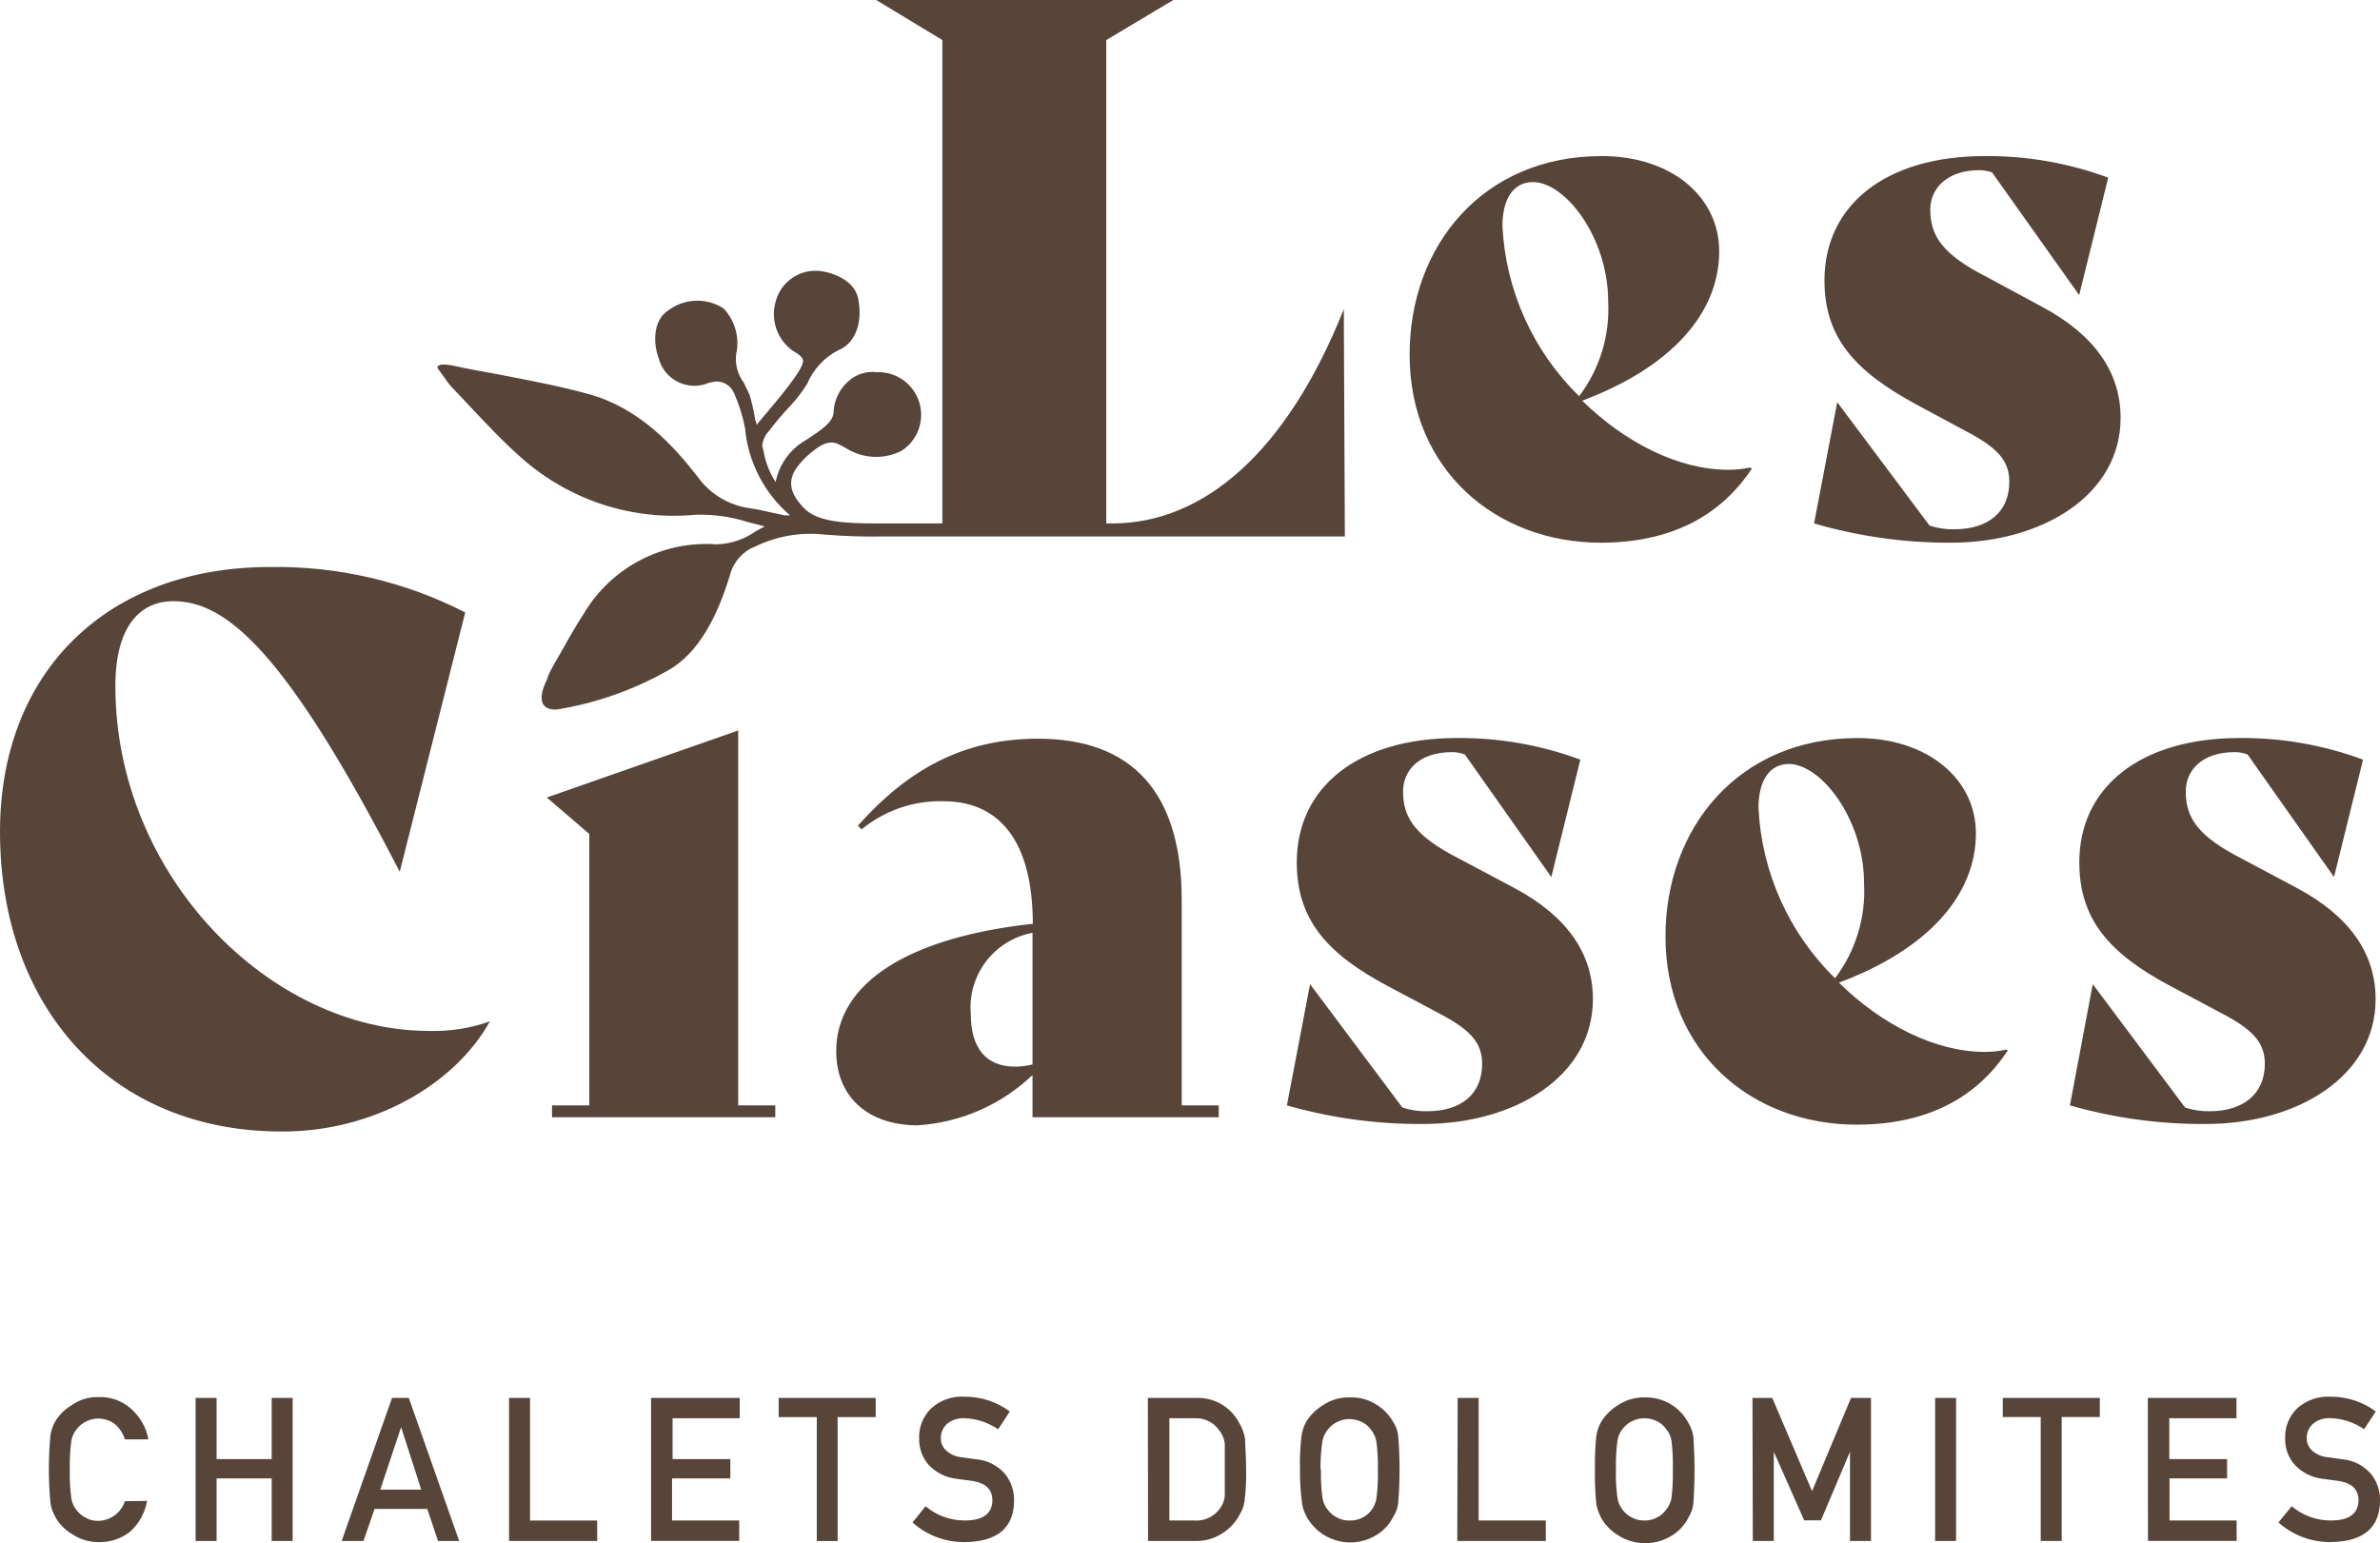
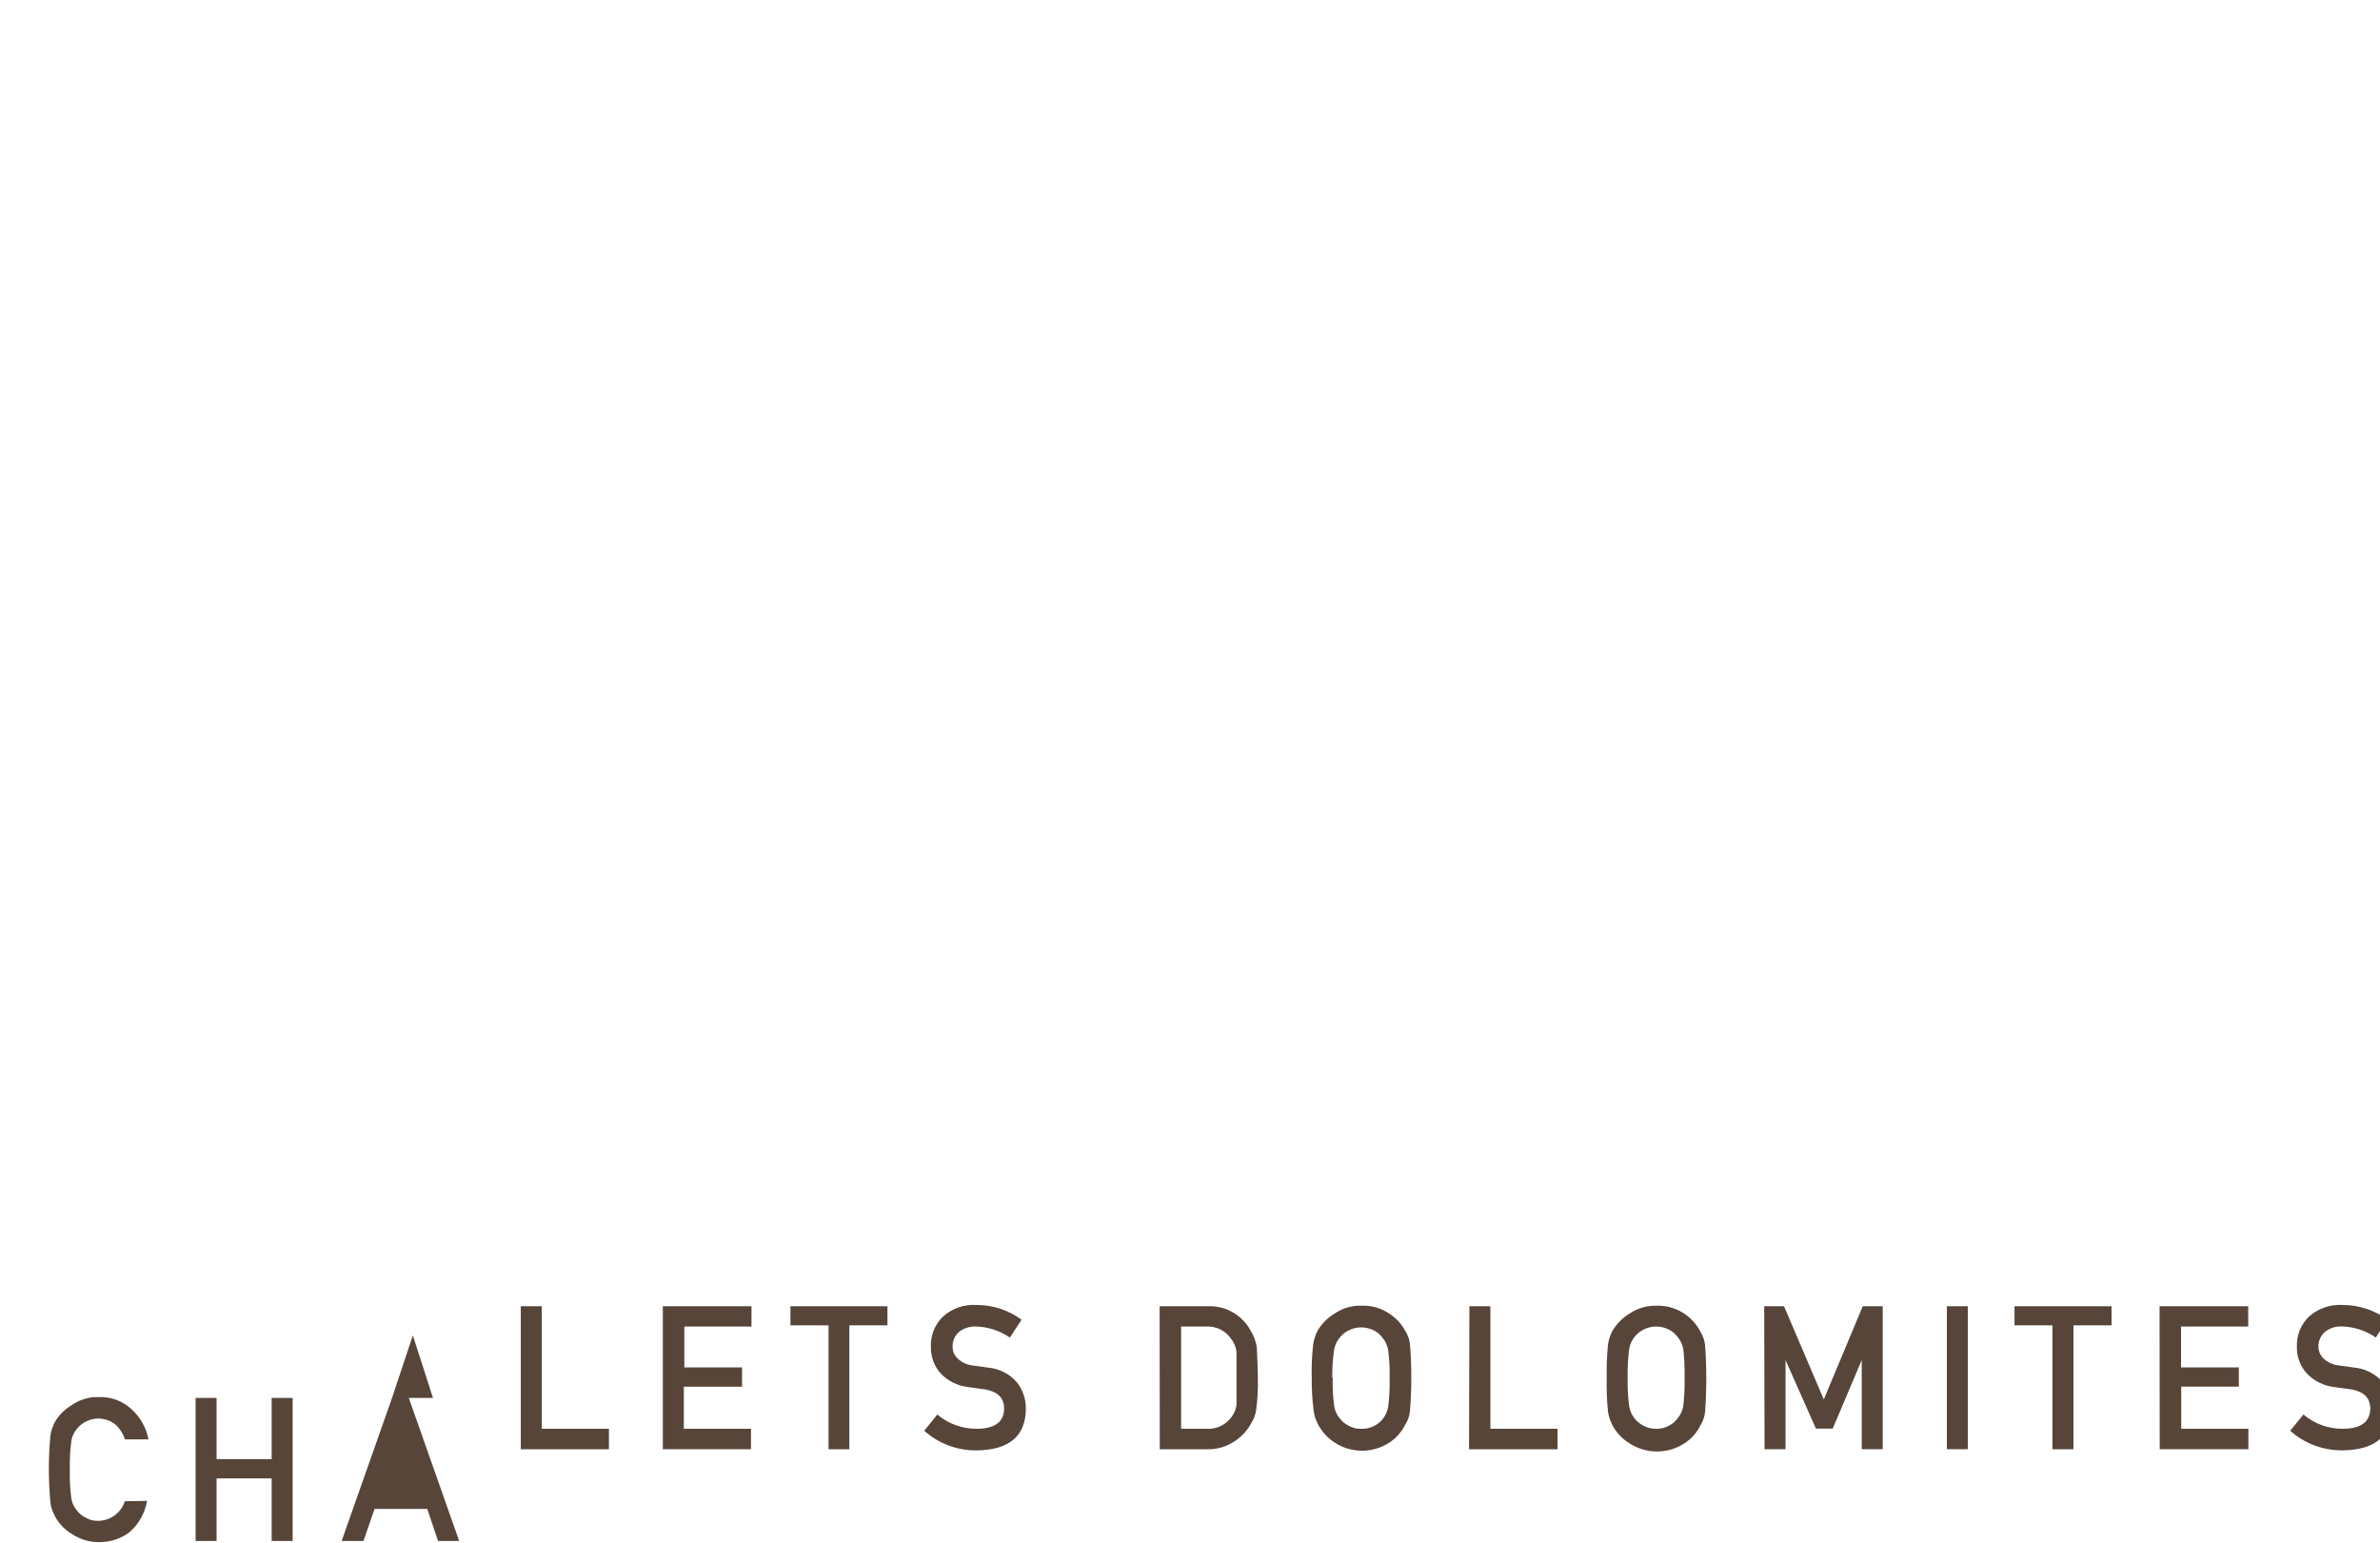
<svg xmlns="http://www.w3.org/2000/svg" id="Ebene_1" width="330" height="214" viewBox="0 0 330 214">
  <defs>
    <style>.cls-1{fill:#57453a;}</style>
  </defs>
  <g id="Gruppe_727">
-     <path class="cls-1" d="M10.661,198.157c.32-.421,.734-.764,1.207-1,1.335-.712,2.967-.556,4.144,.395,.609,.555,1.061,1.261,1.308,2.046h3.264c-.303-1.603-1.12-3.064-2.328-4.162-1.227-1.146-2.86-1.757-4.539-1.697-1.346-.051-2.671,.341-3.772,1.116-.961,.565-1.762,1.365-2.328,2.325-.314,.588-.527,1.225-.629,1.883-.284,3.093-.284,6.206,0,9.299,.047,.365,.132,.723,.256,1.069,.117,.256,.233,.558,.372,.837,.543,1.007,1.347,1.85,2.328,2.441,1.113,.752,2.428,1.15,3.772,1.14,1.577,.033,3.117-.485,4.353-1.464,1.222-1.125,2.04-2.619,2.328-4.254l-3.082,.048c-.517,1.6-1.995,2.693-3.678,2.721-.62,.023-1.233-.13-1.769-.442-.474-.236-.887-.579-1.207-1-.411-.473-.678-1.054-.768-1.674-.179-1.317-.249-2.647-.209-3.976-.037-1.336,.033-2.674,.209-3.999,.096-.611,.362-1.184,.768-1.651Zm27.006,4.181h-7.636v-8.482h-2.91v19.832h2.91v-8.672h7.636v8.672h2.91v-19.832h-2.91v8.482Zm16.69-8.482l-6.984,19.832h3.026l1.537-4.441h7.311l1.488,4.441h2.932l-6.984-19.832h-2.328Zm-1.628,12.718l2.887-8.672,2.793,8.672h-5.68Zm20.764-12.717h-2.91v19.832h12.221v-2.836h-9.311v-16.996Zm16.784,19.828h12.221v-2.836h-9.311v-5.836h8.078v-2.673h-8.008v-5.668h9.312v-2.814h-12.292v19.828Zm17.692-17.175h5.284v17.186h2.887v-17.186h5.283v-2.653h-13.454v2.653Zm27.353,5.851l-2.165-.301c-.775-.099-1.495-.45-2.049-1-.417-.402-.652-.956-.652-1.535-.049-.831,.307-1.635,.956-2.158,.671-.496,1.494-.743,2.328-.698,1.667,.056,3.283,.589,4.656,1.535l1.621-2.475c-1.805-1.335-3.993-2.053-6.239-2.046-1.706-.115-3.386,.465-4.656,1.608-1.131,1.092-1.741,2.615-1.676,4.185-.036,1.348,.438,2.659,1.327,3.673,.996,1.056,2.33,1.731,3.772,1.91l2.538,.349c1.701,.349,2.516,1.209,2.516,2.673-.023,1.814-1.304,2.767-3.795,2.767-2.002,.021-3.945-.681-5.47-1.976l-1.811,2.254c2.012,1.8,4.632,2.772,7.333,2.721,4.424-.069,6.751-1.976,6.751-5.789,.022-1.344-.432-2.653-1.28-3.696-1.024-1.161-2.46-1.878-4.004-2Zm36.432-5.157c-1.159-2.139-3.433-3.437-5.867-3.348h-6.728l.023,19.832h6.521c1.288,.044,2.561-.296,3.655-.977,.954-.574,1.753-1.372,2.328-2.325,.209-.349,.395-.698,.558-1.023,.145-.367,.246-.749,.302-1.14,.199-1.479,.276-2.972,.232-4.464,0-1.906-.14-3.417-.14-4.231-.137-.826-.438-1.616-.885-2.325Zm-1.933,10.3c-.07,.586-.286,1.146-.629,1.627-.794,1.167-2.152,1.823-3.561,1.721h-3.492l.001-14.178h3.492c1.355-.076,2.651,.558,3.421,1.674,.419,.52,.685,1.146,.768,1.809v7.347Zm23.372-10.28c-.517-.942-1.261-1.741-2.165-2.325-1.127-.775-2.474-1.166-3.841-1.116-1.342-.047-2.663,.335-3.772,1.092-.95,.579-1.748,1.376-2.328,2.325-.317,.596-.53,1.242-.629,1.91-.181,1.543-.251,3.097-.209,4.65-.019,1.554,.075,3.108,.28,4.649,.046,.365,.132,.723,.256,1.069,.117,.256,.232,.558,.372,.837,.088,.16,.183,.317,.284,.47,2.102,3.188,6.395,4.071,9.587,1.971,.924-.609,1.671-1.451,2.165-2.441,.378-.572,.61-1.228,.675-1.91,.251-3.095,.251-6.205,0-9.299-.074-.672-.305-1.317-.675-1.883Zm-2.355,10.629c-.111,.614-.375,1.189-.768,1.674-.725,.878-1.818,1.368-2.956,1.326-.62,.023-1.233-.13-1.769-.442-.474-.236-.887-.579-1.207-1-.401-.479-.667-1.058-.768-1.674-.179-1.317-.249-2.647-.209-3.976h-.065c-.016-1.299,.069-2.597,.256-3.882,.106-.608,.371-1.177,.768-1.65,.32-.421,.734-.764,1.207-1,.544-.29,1.152-.442,1.769-.442,.63,.003,1.251,.155,1.811,.442,.458,.242,.856,.584,1.164,1,.388,.479,.652,1.045,.768,1.65,.177,1.325,.247,2.663,.209,3.999,.04,1.329-.03,2.659-.209,3.976Zm14.184-13.997h-2.91l-.05,19.832h12.272v-2.836h-9.311v-16.996Zm29.094,3.484c-1.161-2.231-3.489-3.61-6.005-3.557-1.349-.045-2.677,.338-3.795,1.092-.95,.579-1.748,1.376-2.328,2.325-.327,.594-.547,1.24-.652,1.91-.156,1.545-.219,3.098-.186,4.65-.038,1.591,.023,3.183,.185,4.766,.054,.366,.148,.724,.28,1.069,.109,.286,.233,.565,.372,.837,.547,1.004,1.35,1.846,2.328,2.441,2.315,1.502,5.298,1.502,7.612,0,.936-.602,1.692-1.446,2.189-2.441,.368-.577,.599-1.23,.675-1.909,.221-3.096,.221-6.204,0-9.299-.086-.669-.316-1.312-.675-1.883Zm-2.354,10.396c-.109,.619-.382,1.197-.792,1.674-.304,.421-.703,.763-1.164,1-.547,.306-1.166,.459-1.792,.442-.627,.019-1.247-.134-1.792-.442-.47-.243-.882-.584-1.208-1-.394-.482-.651-1.06-.745-1.674-.179-1.317-.249-2.647-.209-3.976-.037-1.336,.033-2.674,.209-3.999,.098-.606,.355-1.176,.745-1.651,.326-.416,.738-.757,1.208-1,.553-.288,1.168-.44,1.792-.442,.624,.006,1.237,.157,1.792,.442,.462,.237,.861,.579,1.164,1,.405,.471,.678,1.041,.792,1.651,.154,1.327,.216,2.663,.186,3.999,.03,1.328-.032,2.656-.186,3.976Zm19.489-.954l-5.517-12.927h-2.747l.049,19.832h2.91v-12.369l4.213,9.509h2.328l4.025-9.509v12.369h2.91v-19.832h-2.77l-5.401,12.927Zm17.062,6.905h2.908v-19.832h-2.908v19.832Zm9.382-17.179h5.261v17.186h2.91v-17.186h5.284v-2.653h-13.455v2.653Zm23.116,8.502h7.985v-2.673h-8.008v-5.668h9.311v-2.814h-12.292l.02,19.828h12.295v-2.836h-9.311v-5.836Zm27.909-.657c-1.024-1.161-2.46-1.878-4.004-2l-2.164-.301c-.782-.098-1.51-.449-2.072-1-.4-.414-.632-.96-.652-1.535-.033-.834,.329-1.635,.978-2.162,.67-.497,1.494-.744,2.328-.697,1.667,.056,3.283,.588,4.656,1.535l1.629-2.464c-1.805-1.335-3.993-2.053-6.239-2.046-1.705-.106-3.381,.473-4.656,1.608-1.131,1.092-1.741,2.615-1.676,4.185-.038,1.352,.445,2.667,1.35,3.673,.996,1.056,2.33,1.731,3.772,1.91l2.538,.349c1.701,.349,2.516,1.209,2.516,2.673-.046,1.814-1.304,2.767-3.795,2.767-2.002,.021-3.945-.681-5.47-1.976l-1.841,2.247c2.012,1.8,4.632,2.772,7.333,2.721,4.424-.069,6.751-1.976,6.751-5.789,.022-1.344-.431-2.653-1.28-3.696Z" />
-     <path class="cls-1" d="M15.997,95.134c0-8.254,3.394-11.765,8.05-11.765,7.33,0,15.596,6.905,31.38,37.525l9.079-35.967c-8.363-4.283-17.652-6.446-27.05-6.3C14.852,78.626,0,93.161,0,115.342c0,24.435,15.481,41.663,39.229,41.567,12.407,0,23.745-6.395,28.703-15.276-2.717,.965-5.591,1.414-8.474,1.326-21.998,0-43.461-21.529-43.461-47.825Zm86.36,6.165l-26.538,9.296,5.89,5.048v37.642h-5.168v1.65h30.956v-1.65h-5.14v-51.986Zm61.494,23.505c0-14.95-6.911-22.367-19.924-22.367-10.312,0-17.994,4.227-24.978,12.066l.512,.512c3.19-2.63,7.225-4.017,11.36-3.906,7.845,0,12.384,5.673,12.384,16.996-17.133,1.859-27.259,8.16-27.259,17.646,0,6.486,4.566,10.299,11.27,10.299,5.974-.37,11.623-2.841,15.947-6.975v5.859h25.819v-1.65h-5.131v-28.481Zm-20.688,22.809c-.777,.185-1.572,.287-2.371,.302-4.121,0-6.193-2.581-6.193-7.417-.412-5.352,3.28-10.153,8.563-11.137v18.251Zm66.876-24.437l-7.748-4.116c-6.096-3.115-7.748-5.672-7.748-9.299,0-2.882,2.165-5.463,6.821-5.463,.597,.007,1.187,.117,1.746,.326l11.988,16.995,4.025-16.275c-5.48-2.036-11.287-3.053-17.133-2.999-13.732,0-22.184,6.812-22.184,17.228,0,7.905,4.121,12.671,12.687,17.205l6.821,3.627c4.33,2.255,6.193,4.022,6.193,7.115,0,4.255-2.98,6.58-7.636,6.58-1.161,.022-2.318-.15-3.421-.512l-12.803-17.111-3.212,16.81c6.143,1.757,12.506,2.626,18.896,2.58,12.71,0,23.535-6.603,23.535-17.321,0-6.393-3.701-11.555-10.825-15.368Zm65.162,22.694c-6.911,0-14.336-3.813-20.226-9.602,12.384-4.627,18.995-12.16,18.995-20.715,0-7.533-6.704-13.206-16.412-13.206-16.528,0-26.631,12.485-26.631,27.527,0,15.996,11.965,26.086,26.514,26.086,9.707,0,16.624-3.696,20.951-10.299l-.189-.117c-.986,.219-1.993,.328-3.003,.326Zm-31.377-33.83c0-3.813,1.537-6.091,4.211-6.094,4.447,0,10.429,7.625,10.429,16.6,.245,4.708-1.18,9.351-4.025,13.112-6.392-6.255-10.183-14.691-10.615-23.618Zm74.72,11.136l-7.728-4.116c-6.096-3.115-7.748-5.672-7.748-9.299,0-2.882,2.165-5.463,6.821-5.463,.596,.007,1.187,.117,1.746,.326l11.989,16.995,4.025-16.275c-5.48-2.036-11.287-3.053-17.133-2.999-13.734,0-22.208,6.812-22.208,17.228,0,7.905,4.144,12.671,12.71,17.205l6.821,3.627c4.33,2.255,6.193,4.022,6.193,7.115,0,4.255-3.096,6.58-7.636,6.58-1.161,.022-2.318-.15-3.421-.512l-12.803-17.111-3.166,16.81c6.128,1.755,12.477,2.624,18.852,2.58,12.687,0,23.535-6.603,23.535-17.321,0-6.393-3.724-11.555-10.848-15.368Zm-75.629-58.217l-.305-.116c-.987,.208-1.994,.309-3.003,.301-6.911,0-14.337-3.813-20.226-9.579,12.384-4.65,18.996-12.16,18.996-20.715,0-7.533-6.588-13.206-16.296-13.206-16.528,0-26.631,12.485-26.631,27.527,0,15.973,11.966,26.086,26.515,26.086,9.707,0,16.624-3.72,20.951-10.299Zm-34.595-33.619c0-3.813,1.563-6.091,4.234-6.09,4.447,0,10.429,7.625,10.429,16.6,.239,4.7-1.186,9.334-4.025,13.089-6.399-6.245-10.199-14.674-10.638-23.599Zm62.623,42.058c-1.154,.02-2.303-.153-3.399-.512l-12.803-17.111-3.212,16.81c6.162,1.798,12.55,2.698,18.969,2.673,12.687,0,23.535-6.603,23.535-17.321,0-6.393-3.724-11.555-10.848-15.368l-7.799-4.208c-6.096-3.115-7.748-5.695-7.748-9.299,0-2.882,2.281-5.463,6.821-5.463,.594,.009,1.183,.111,1.746,.301l12.082,17.018,4.025-16.275c-5.48-2.036-11.287-3.053-17.133-2.999-13.734,0-22.208,6.812-22.208,17.228,0,7.905,4.144,12.555,12.71,17.205l6.705,3.604c4.353,2.278,6.216,4.022,6.216,7.114,0,4.278-3.003,6.603-7.659,6.603Zm-84.473,.998l-.145-31.524c-7.891,19.809-19.414,29.713-32.1,29.713h-.838V5.557L162.693,0h-41.2l9.172,5.557V72.582h-9.311c-4.144,0-7.985-.209-9.8-2.046s-2.561-3.65-1.048-5.743c.661-.881,1.445-1.664,2.328-2.325,2.328-1.837,3.236-1,4.656-.209,2.296,1.371,5.135,1.467,7.519,.255,2.754-1.778,3.543-5.448,1.763-8.199-1.141-1.764-3.131-2.793-5.232-2.706-1.372-.163-2.75,.259-3.795,1.163-1.3,1.082-2.086,2.659-2.164,4.348,0,1.372-1.7,2.513-3.795,3.882-2.199,1.235-3.747,3.368-4.238,5.839-.848-1.295-1.419-2.752-1.676-4.278l-.186-.744c.074-.778,.41-1.508,.954-2.069,.917-1.219,1.904-2.383,2.956-3.487,.874-.936,1.654-1.957,2.328-3.046,.847-2.006,2.371-3.651,4.307-4.65,2.328-.904,3.421-3.767,2.77-7.114-.558-2.953-4.376-3.813-5.378-3.882-2.735-.265-5.27,1.456-6.03,4.092-.819,2.583,.121,5.399,2.328,6.975,.884,.488,1.327,.905,1.42,1.278,.093,.374-.302,1.232-1.071,2.325-1.187,1.698-2.538,3.302-3.958,4.999-.466,.528-.931,1.086-1.397,1.674-.029-.225-.092-.445-.186-.651-.188-1.178-.453-2.343-.792-3.487-.28-.628-.558-1.206-.815-1.721-.846-1.134-1.221-2.55-1.048-3.953,.511-2.278-.153-4.66-1.769-6.347-2.364-1.511-5.421-1.391-7.659,.301-2.165,1.395-2.072,4.65-1.308,6.649,.727,2.727,3.53,4.349,6.26,3.623,.247-.066,.489-.15,.723-.252l.815-.163c1.166-.098,2.256,.584,2.677,1.674,.677,1.535,1.177,3.142,1.49,4.79,.426,4.687,2.664,9.023,6.239,12.089h-.745l-1.746-.372c-.978-.232-1.978-.465-3.003-.603-2.949-.384-5.606-1.976-7.333-4.394-3.352-4.322-8.077-9.509-15.061-11.439-4.327-1.186-8.823-2.023-13.176-2.859-1.769-.326-3.538-.628-5.307-1.023-2.91-.628-2.491,.279-2.491,.279l.489,.697c.186,.232,.349,.465,.489,.674,.28,.425,.591,.828,.931,1.206,.906,.93,1.792,1.909,2.7,2.859,2.189,2.325,4.47,4.766,6.984,6.975,6.626,5.906,15.424,8.773,24.262,7.907,2.43-.055,4.853,.29,7.17,1.023l2.328,.603-1.207,.651c-1.596,1.133-3.49,1.772-5.447,1.837-7.49-.553-14.645,3.187-18.46,9.648-1.207,1.86-2.328,3.859-3.399,5.766-.372,.651-.745,1.278-1.094,1.93-.208,.37-.379,.76-.512,1.163-.049,.214-.136,.418-.256,.603l-.186,.488s-1.583,3.464,1.746,3.302c5.401-.875,10.603-2.701,15.364-5.394,4.399-2.441,6.984-7.789,8.66-13.346,.472-1.766,1.761-3.201,3.469-3.859,3.012-1.464,6.38-2.037,9.708-1.65,2.711,.221,5.431,.306,8.151,.255h63.899Z" />
+     <path class="cls-1" d="M10.661,198.157c.32-.421,.734-.764,1.207-1,1.335-.712,2.967-.556,4.144,.395,.609,.555,1.061,1.261,1.308,2.046h3.264c-.303-1.603-1.12-3.064-2.328-4.162-1.227-1.146-2.86-1.757-4.539-1.697-1.346-.051-2.671,.341-3.772,1.116-.961,.565-1.762,1.365-2.328,2.325-.314,.588-.527,1.225-.629,1.883-.284,3.093-.284,6.206,0,9.299,.047,.365,.132,.723,.256,1.069,.117,.256,.233,.558,.372,.837,.543,1.007,1.347,1.85,2.328,2.441,1.113,.752,2.428,1.15,3.772,1.14,1.577,.033,3.117-.485,4.353-1.464,1.222-1.125,2.04-2.619,2.328-4.254l-3.082,.048c-.517,1.6-1.995,2.693-3.678,2.721-.62,.023-1.233-.13-1.769-.442-.474-.236-.887-.579-1.207-1-.411-.473-.678-1.054-.768-1.674-.179-1.317-.249-2.647-.209-3.976-.037-1.336,.033-2.674,.209-3.999,.096-.611,.362-1.184,.768-1.651Zm27.006,4.181h-7.636v-8.482h-2.91v19.832h2.91v-8.672h7.636v8.672h2.91v-19.832h-2.91v8.482Zm16.69-8.482l-6.984,19.832h3.026l1.537-4.441h7.311l1.488,4.441h2.932l-6.984-19.832h-2.328Zl2.887-8.672,2.793,8.672h-5.68Zm20.764-12.717h-2.91v19.832h12.221v-2.836h-9.311v-16.996Zm16.784,19.828h12.221v-2.836h-9.311v-5.836h8.078v-2.673h-8.008v-5.668h9.312v-2.814h-12.292v19.828Zm17.692-17.175h5.284v17.186h2.887v-17.186h5.283v-2.653h-13.454v2.653Zm27.353,5.851l-2.165-.301c-.775-.099-1.495-.45-2.049-1-.417-.402-.652-.956-.652-1.535-.049-.831,.307-1.635,.956-2.158,.671-.496,1.494-.743,2.328-.698,1.667,.056,3.283,.589,4.656,1.535l1.621-2.475c-1.805-1.335-3.993-2.053-6.239-2.046-1.706-.115-3.386,.465-4.656,1.608-1.131,1.092-1.741,2.615-1.676,4.185-.036,1.348,.438,2.659,1.327,3.673,.996,1.056,2.33,1.731,3.772,1.91l2.538,.349c1.701,.349,2.516,1.209,2.516,2.673-.023,1.814-1.304,2.767-3.795,2.767-2.002,.021-3.945-.681-5.47-1.976l-1.811,2.254c2.012,1.8,4.632,2.772,7.333,2.721,4.424-.069,6.751-1.976,6.751-5.789,.022-1.344-.432-2.653-1.28-3.696-1.024-1.161-2.46-1.878-4.004-2Zm36.432-5.157c-1.159-2.139-3.433-3.437-5.867-3.348h-6.728l.023,19.832h6.521c1.288,.044,2.561-.296,3.655-.977,.954-.574,1.753-1.372,2.328-2.325,.209-.349,.395-.698,.558-1.023,.145-.367,.246-.749,.302-1.14,.199-1.479,.276-2.972,.232-4.464,0-1.906-.14-3.417-.14-4.231-.137-.826-.438-1.616-.885-2.325Zm-1.933,10.3c-.07,.586-.286,1.146-.629,1.627-.794,1.167-2.152,1.823-3.561,1.721h-3.492l.001-14.178h3.492c1.355-.076,2.651,.558,3.421,1.674,.419,.52,.685,1.146,.768,1.809v7.347Zm23.372-10.28c-.517-.942-1.261-1.741-2.165-2.325-1.127-.775-2.474-1.166-3.841-1.116-1.342-.047-2.663,.335-3.772,1.092-.95,.579-1.748,1.376-2.328,2.325-.317,.596-.53,1.242-.629,1.91-.181,1.543-.251,3.097-.209,4.65-.019,1.554,.075,3.108,.28,4.649,.046,.365,.132,.723,.256,1.069,.117,.256,.232,.558,.372,.837,.088,.16,.183,.317,.284,.47,2.102,3.188,6.395,4.071,9.587,1.971,.924-.609,1.671-1.451,2.165-2.441,.378-.572,.61-1.228,.675-1.91,.251-3.095,.251-6.205,0-9.299-.074-.672-.305-1.317-.675-1.883Zm-2.355,10.629c-.111,.614-.375,1.189-.768,1.674-.725,.878-1.818,1.368-2.956,1.326-.62,.023-1.233-.13-1.769-.442-.474-.236-.887-.579-1.207-1-.401-.479-.667-1.058-.768-1.674-.179-1.317-.249-2.647-.209-3.976h-.065c-.016-1.299,.069-2.597,.256-3.882,.106-.608,.371-1.177,.768-1.65,.32-.421,.734-.764,1.207-1,.544-.29,1.152-.442,1.769-.442,.63,.003,1.251,.155,1.811,.442,.458,.242,.856,.584,1.164,1,.388,.479,.652,1.045,.768,1.65,.177,1.325,.247,2.663,.209,3.999,.04,1.329-.03,2.659-.209,3.976Zm14.184-13.997h-2.91l-.05,19.832h12.272v-2.836h-9.311v-16.996Zm29.094,3.484c-1.161-2.231-3.489-3.61-6.005-3.557-1.349-.045-2.677,.338-3.795,1.092-.95,.579-1.748,1.376-2.328,2.325-.327,.594-.547,1.24-.652,1.91-.156,1.545-.219,3.098-.186,4.65-.038,1.591,.023,3.183,.185,4.766,.054,.366,.148,.724,.28,1.069,.109,.286,.233,.565,.372,.837,.547,1.004,1.35,1.846,2.328,2.441,2.315,1.502,5.298,1.502,7.612,0,.936-.602,1.692-1.446,2.189-2.441,.368-.577,.599-1.23,.675-1.909,.221-3.096,.221-6.204,0-9.299-.086-.669-.316-1.312-.675-1.883Zm-2.354,10.396c-.109,.619-.382,1.197-.792,1.674-.304,.421-.703,.763-1.164,1-.547,.306-1.166,.459-1.792,.442-.627,.019-1.247-.134-1.792-.442-.47-.243-.882-.584-1.208-1-.394-.482-.651-1.06-.745-1.674-.179-1.317-.249-2.647-.209-3.976-.037-1.336,.033-2.674,.209-3.999,.098-.606,.355-1.176,.745-1.651,.326-.416,.738-.757,1.208-1,.553-.288,1.168-.44,1.792-.442,.624,.006,1.237,.157,1.792,.442,.462,.237,.861,.579,1.164,1,.405,.471,.678,1.041,.792,1.651,.154,1.327,.216,2.663,.186,3.999,.03,1.328-.032,2.656-.186,3.976Zm19.489-.954l-5.517-12.927h-2.747l.049,19.832h2.91v-12.369l4.213,9.509h2.328l4.025-9.509v12.369h2.91v-19.832h-2.77l-5.401,12.927Zm17.062,6.905h2.908v-19.832h-2.908v19.832Zm9.382-17.179h5.261v17.186h2.91v-17.186h5.284v-2.653h-13.455v2.653Zm23.116,8.502h7.985v-2.673h-8.008v-5.668h9.311v-2.814h-12.292l.02,19.828h12.295v-2.836h-9.311v-5.836Zm27.909-.657c-1.024-1.161-2.46-1.878-4.004-2l-2.164-.301c-.782-.098-1.51-.449-2.072-1-.4-.414-.632-.96-.652-1.535-.033-.834,.329-1.635,.978-2.162,.67-.497,1.494-.744,2.328-.697,1.667,.056,3.283,.588,4.656,1.535l1.629-2.464c-1.805-1.335-3.993-2.053-6.239-2.046-1.705-.106-3.381,.473-4.656,1.608-1.131,1.092-1.741,2.615-1.676,4.185-.038,1.352,.445,2.667,1.35,3.673,.996,1.056,2.33,1.731,3.772,1.91l2.538,.349c1.701,.349,2.516,1.209,2.516,2.673-.046,1.814-1.304,2.767-3.795,2.767-2.002,.021-3.945-.681-5.47-1.976l-1.841,2.247c2.012,1.8,4.632,2.772,7.333,2.721,4.424-.069,6.751-1.976,6.751-5.789,.022-1.344-.431-2.653-1.28-3.696Z" />
  </g>
</svg>